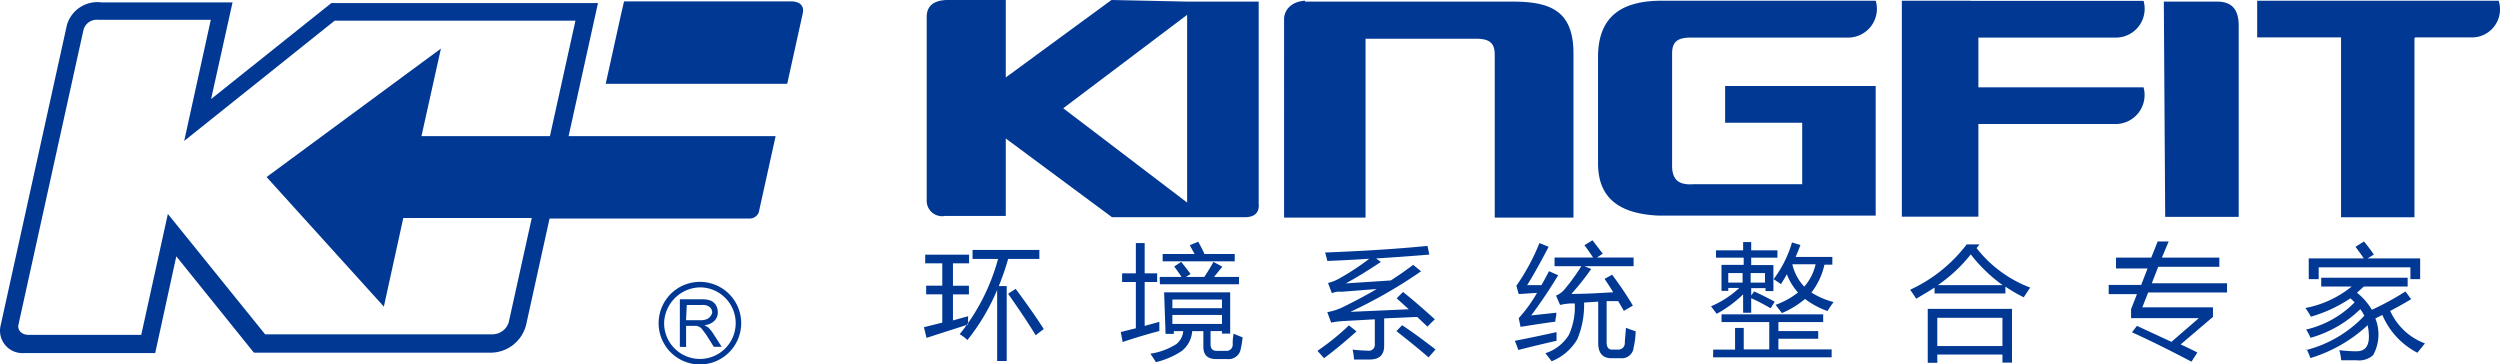
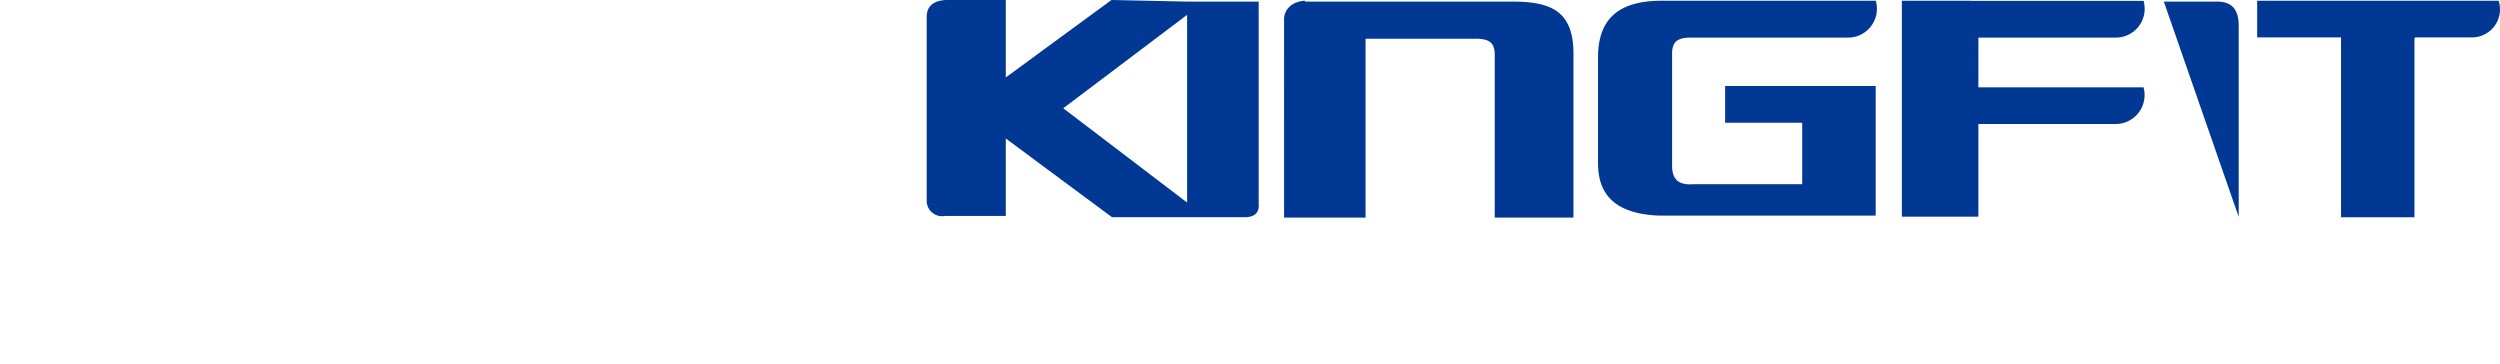
<svg xmlns="http://www.w3.org/2000/svg" width="201.674" height="29.401" viewBox="0 0 201.674 29.401">
  <defs>
    <style>.a{fill:#003894;fill-rule:evenodd;}</style>
  </defs>
  <g transform="translate(-50.947 -27.103)">
-     <path class="a" d="M349.415,311.6h0l6.262,7.772h19.008a2.961,2.961,0,0,0,2.961-2.295l1.88-8.527H395.6a.8.8,0,0,0,.8-.488l1.362-6.158h-16.7l2.369-10.733h-21.51l-9.7,7.742,1.732-7.8H343.375a2.561,2.561,0,0,0-2.783,1.821l-5.359,24.293a1.806,1.806,0,0,0,1.895,2.176h10.585Zm-.681-3.42,7.846,9.711h18.3a1.392,1.392,0,0,0,1.347-.947l1.865-8.438H367.727l-1.569,7.15-9.46-10.452,14.064-10.363-1.569,7.061h10.363l2.058-9.312H362.191l-12.139,9.7,2.147-9.771h-9.075a1.11,1.11,0,0,0-1.2.829l-5.241,23.76c-.1.459.266.829.829.829h9.075Zm35.322-10.5,1.258-5.7.222-.947h13.472c.785,0,1.066.444.947.947l-1.258,5.7Z" transform="translate(-284.246 -263.819)" />
    <g transform="translate(104.073 49.841)">
-       <path class="a" d="M374.4,306.32h0a3.331,3.331,0,1,1-3.316,3.331,3.331,3.331,0,0,1,3.316-3.331m0,.444a2.887,2.887,0,1,1-2.872,2.887A2.961,2.961,0,0,1,374.4,306.764Z" transform="translate(-371.08 -306.32)" />
-       <path class="a" d="M372.24,311.105h0v-3.834h1.7a2.088,2.088,0,0,1,.77.1.92.92,0,0,1,.429.355,1.14,1.14,0,0,1,.163.592.932.932,0,0,1-.266.681,1.259,1.259,0,0,1-.814.355l.311.193a2.542,2.542,0,0,1,.414.518l.666,1.036h-.637l-.5-.8a5.55,5.55,0,0,0-.37-.518.875.875,0,0,0-.252-.266l-.237-.1h-.873v1.7Zm.5-2.147h1.1a1.394,1.394,0,0,0,.548-.074.636.636,0,0,0,.3-.222.709.709,0,0,0,.163-.311.592.592,0,0,0-.207-.459.918.918,0,0,0-.622-.163H372.8Z" transform="translate(-370.523 -305.865)" />
-     </g>
-     <path class="a" d="M462.2,291.019h-17.2c-2.961,0-5.107,1.036-5.152,4.441v8.675c0,2.768,1.658,4.071,4.885,4.219h17.513V297.9H450.1v2.961h6.218v4.959H447.57c-1.273.1-1.791-.4-1.747-1.658v-8.882c0-.962.444-1.273,1.48-1.288h12.628a2.324,2.324,0,0,0,2.324-2.961m7.7,0h13.9a2.324,2.324,0,0,1-2.324,2.961h-11v4.012h13.323a2.339,2.339,0,0,1-2.324,2.961h-11v7.476h-6.173V291.019h5.477ZM406.7,307.3h0V292.159l-9.993,7.535Zm0-16.21h5.773v16.284c.074.74-.326,1.11-1.14,1.11H400.642l-8.571-6.351v6.247h-4.9a1.243,1.243,0,0,1-1.48-1.243v-14.8c0-.8.444-1.318,1.569-1.377h4.811v6.247l8.527-6.247Zm99.008,2.961h0v14.434h-5.922V293.98h-6.765v-2.961H512.5a2.265,2.265,0,0,1-2.132,2.961h-4.6Zm-89.5-2.961h16.714c2.961,0,4.915.651,4.944,4.1v13.323h-6.351V295.371c0-.962-.444-1.273-1.48-1.288h-8.941v14.434h-6.573V292.588c-.03-.8.563-1.5,1.688-1.569Zm69.282,0h4.293c1.214,0,1.747.651,1.747,1.954v15.411H485.6Z" transform="translate(-259.988 -263.858)" />
-     <path class="a" d="M389.463,305.555h0v-.725h5.389v.725h-2.517a22.332,22.332,0,0,1-.755,2.191h.637v6.04h-.77v-5.729a16.967,16.967,0,0,1-2.4,4.042,3.107,3.107,0,0,0-.622-.474,16.475,16.475,0,0,0,3.094-6.07Zm-3.923,5.507h0l1.48-.37v-2.28h-1.3v-.7h1.3V305.91h-1.377v-.7h3.538v.7h-1.3v1.806h1.288v.7h-1.288v2.1l1.229-.341a4.993,4.993,0,0,0,0,.666l-3.36,1.081Zm7.4-3.094h0q1.48,2,2.265,3.242l-.651.5c-.7-1.155-1.48-2.28-2.221-3.346Zm11.976.281h5.33v3.331h-.666v-.207h-.918v1.051c0,.37.163.548.5.548h.74a.5.5,0,0,0,.548-.488,4.109,4.109,0,0,1,.074-.9c.252.118.489.207.725.3a9.222,9.222,0,0,1-.148.918.992.992,0,0,1-1.11.829h-.888q-1.021,0-1.021-.977v-1.273h-.9a2.236,2.236,0,0,1-.844,1.6,6.423,6.423,0,0,1-2.087.9c-.133-.222-.281-.444-.444-.681a5.389,5.389,0,0,0,2.087-.77,1.48,1.48,0,0,0,.563-1.051H405.7v.222h-.666Zm-3.494,3.2h0l1.214-.3v-3.731h-1.11v-.7h1.11v-2.443h.711v2.443h1.007v.7h-1.007v3.538l1.184-.326v.74c-1.007.267-2,.563-2.961.888Zm3.138-4.441h1.762c-.178-.281-.385-.563-.592-.844l.563-.37q.4.488.755.977l-.37.237h1.48c.266-.4.518-.814.74-1.214l.711.385-.666.829h2.013v.592h-6.38Zm.237-1.851h2.576l-.385-.711.681-.281c.192.355.37.681.5.992h2.443v.592H404.8Zm.785,5.64h4v-.725h-4Zm4-1.969h-4v.7h4Zm14.611-.607h0c.829.666,1.688,1.406,2.561,2.206-.222.207-.414.4-.592.592l-.829-.785-2.665.118v2.206c0,.74-.385,1.11-1.169,1.11H420.24a6.169,6.169,0,0,0-.118-.8,12.3,12.3,0,0,0,1.258.089.474.474,0,0,0,.533-.518v-2.013l-2.413.133a7.116,7.116,0,0,0-1.11.133l-.311-.844a4.841,4.841,0,0,0,1.214-.385c.992-.489,1.925-.977,2.768-1.48l-2.842.222a1.426,1.426,0,0,0-.77.118l-.311-.829a3.467,3.467,0,0,0,.873-.34,20.539,20.539,0,0,0,2.457-1.614c-1.125.074-2.25.133-3.39.178a6.67,6.67,0,0,0-.178-.681c3.094-.118,5.922-.3,8.261-.533l.148.7c-1.406.118-2.842.222-4.293.311l.385.281c-1.022.681-1.954,1.258-2.828,1.732l3.627-.237c.651-.415,1.258-.844,1.806-1.258l.637.518a38.491,38.491,0,0,1-5.7,3.272l4.708-.207-.977-.888Zm-.577,3.2h0l.5-.518c.814.533,1.717,1.2,2.694,1.954l-.563.637c-.873-.755-1.747-1.451-2.591-2.117ZM419.8,310.9h0l.637.5c-.829.74-1.7,1.48-2.62,2.161l-.533-.592a19.622,19.622,0,0,0,2.561-2.073Zm21.258-4.071h0a28.95,28.95,0,0,1,1.673,2.487l-.725.429-.459-.785h-.933v3.316c0,.4.148.592.429.592h.489a.518.518,0,0,0,.548-.489c0-.385.074-.814.089-1.273a7.687,7.687,0,0,0,.785.281,6.3,6.3,0,0,1-.163,1.318.948.948,0,0,1-1.036.859H441c-.711,0-1.066-.415-1.066-1.229V309l-1.14.074a7.076,7.076,0,0,1-.548,2.961,4.19,4.19,0,0,1-2.073,1.776c-.148-.207-.311-.414-.5-.651a3.434,3.434,0,0,0,1.895-1.48,5.4,5.4,0,0,0,.474-2.532h-.4a5.94,5.94,0,0,0-.785.118l-.326-.755a1.747,1.747,0,0,0,.666-.474,16.82,16.82,0,0,0,1.377-1.895h-2.161v-.7h3.109c-.252-.37-.474-.711-.7-.992l.651-.4.829,1.081-.474.311h2.961v.7h-3.967l.548.222a20.793,20.793,0,0,1-1.6,2.013c1.229,0,2.354-.074,3.375-.133-.237-.385-.474-.755-.7-1.081Zm-6.573,3.286h0l2.073-.222c0,.266-.074.5-.089.725-.814.1-1.747.252-2.8.415l-.148-.7a11.516,11.516,0,0,0,1.48-2.043l-1.48.1-.192-.666a17.087,17.087,0,0,0,1.865-3.449l.74.3c-.637,1.229-1.214,2.265-1.732,3.094h1.155c.192-.341.4-.725.607-1.125l.74.326q-1.007,1.674-2.176,3.242Zm-1.273,2.043h0c1.081-.207,2.206-.444,3.36-.7v.7c-1.184.267-2.206.518-3.079.74Zm16,.711h1.762v-1.747h.7v1.732h2.058v-2.206h-3.849v-.622h8.2v.622h-3.612v.725h3.212v.622h-3.212v.859h4.293v.637H449.2Zm-.178-3.494h0a7.759,7.759,0,0,0,2.28-1.48h-.888v.237h-.548v-2.1h1.791v-.577h-2.235v-.592h2.191v-.666h.651v.666h2.117v.592h-2.117v.592h1.791v2.1h-.637v-.237h-1.155v.592l.237-.326c.592.266,1.14.548,1.658.829l-.326.533a14.539,14.539,0,0,0-1.569-.814v1.169h-.651v-1.48a9.682,9.682,0,0,1-2.132,1.569Zm5.211-.118h0a6.514,6.514,0,0,0,1.806-.992,4.721,4.721,0,0,1-.9-1.48c-.148.281-.311.548-.474.8l-.592-.4a9.076,9.076,0,0,0,1.48-2.961l.681.207c-.118.326-.252.651-.385.962h2.961v.622h-.637a5.67,5.67,0,0,1-1.051,2.25,6.271,6.271,0,0,0,1.791.77,6.164,6.164,0,0,0-.488.725,6.605,6.605,0,0,1-1.821-.977,7.113,7.113,0,0,1-1.865,1.14Zm3.183-3.272h-1.836a3.952,3.952,0,0,0,.962,1.806,4.129,4.129,0,0,0,.918-1.806Zm-4.041,1.48h0v-.77h-1.155v.77Zm-2.961,0h1.155v-.77h-1.155Zm16.092,2.117h6.795v4.338h-.77v-.651h-5.255v.666h-.77Zm4.175-5.2h0l-.237.3a9.963,9.963,0,0,0,4.323,3.183l-.518.785a13.512,13.512,0,0,1-1.48-.859v.548h-5.714v-.474c-.474.311-.992.607-1.48.9-.133-.207-.3-.459-.489-.725a12.049,12.049,0,0,0,4.56-3.656Zm1.85,5.921h-5.255v2.28h5.255Zm-2.606-5.048h0a12.151,12.151,0,0,1-2.605,2.413h5.226a12.3,12.3,0,0,1-2.576-2.487Zm13.457,5.7h0l2.783,1.288,2.206-1.91H482.92v-.725l.474-1.214h-2.28v-.74h2.62l.518-1.332h-2.546v-.874h2.842l.518-1.3h.888l-.548,1.3h4.634v.74h-4.93l-.518,1.332h6.07v.74H484.3l-.474,1.2h5.7v.77l-2.606,2.221c.444.207.888.415,1.347.651l-.474.74c-1.643-.859-3.227-1.658-4.8-2.369Zm13.649,1.954h0a9.844,9.844,0,0,0,4.693-2.768,2.861,2.861,0,0,0-.326-.533,9.414,9.414,0,0,1-4.012,2.309,4.834,4.834,0,0,0-.355-.666,8.024,8.024,0,0,0,3.908-2.191,3.549,3.549,0,0,0-.34-.326,11.356,11.356,0,0,1-3.183,1.48,6.669,6.669,0,0,0-.444-.7,8.408,8.408,0,0,0,3.731-1.732h-2.457v-.711h6.973v.711h-3.538l-.548.5a4.957,4.957,0,0,1,1.2,1.377,22.672,22.672,0,0,0,2.709-1.48l.459.622c-.533.326-1.1.637-1.688.947a4.959,4.959,0,0,0,2.8,2.62l-.607.755a6.115,6.115,0,0,1-2.828-3.05l-.563.281a3.464,3.464,0,0,1-.178,2.961,1.7,1.7,0,0,1-1.347.415H499.87a4.531,4.531,0,0,0-.148-.814,11.834,11.834,0,0,0,1.362.089c.7,0,1.036-.385,1.021-1.258a5.059,5.059,0,0,0-.1-.844,11.843,11.843,0,0,1-4.619,2.65,7.105,7.105,0,0,0-.3-.711Zm.207-7.4h4.441c-.193-.3-.415-.592-.666-.933l.681-.429c.3.355.563.711.8,1.051l-.5.311h4.234v1.673h-.785v-.948h-7.4v.948h-.8Z" transform="translate(-260.06 -257.564)" />
+       </g>
+     <path class="a" d="M462.2,291.019h-17.2c-2.961,0-5.107,1.036-5.152,4.441v8.675c0,2.768,1.658,4.071,4.885,4.219h17.513V297.9H450.1v2.961h6.218v4.959H447.57c-1.273.1-1.791-.4-1.747-1.658v-8.882c0-.962.444-1.273,1.48-1.288h12.628a2.324,2.324,0,0,0,2.324-2.961m7.7,0h13.9a2.324,2.324,0,0,1-2.324,2.961h-11v4.012h13.323a2.339,2.339,0,0,1-2.324,2.961h-11v7.476h-6.173V291.019h5.477ZM406.7,307.3h0V292.159l-9.993,7.535Zm0-16.21h5.773v16.284c.074.74-.326,1.11-1.14,1.11H400.642l-8.571-6.351v6.247h-4.9a1.243,1.243,0,0,1-1.48-1.243v-14.8c0-.8.444-1.318,1.569-1.377h4.811v6.247l8.527-6.247Zm99.008,2.961h0v14.434h-5.922V293.98h-6.765v-2.961H512.5a2.265,2.265,0,0,1-2.132,2.961h-4.6Zm-89.5-2.961h16.714c2.961,0,4.915.651,4.944,4.1v13.323h-6.351V295.371c0-.962-.444-1.273-1.48-1.288h-8.941v14.434h-6.573V292.588c-.03-.8.563-1.5,1.688-1.569Zm69.282,0h4.293c1.214,0,1.747.651,1.747,1.954v15.411Z" transform="translate(-259.988 -263.858)" />
  </g>
</svg>